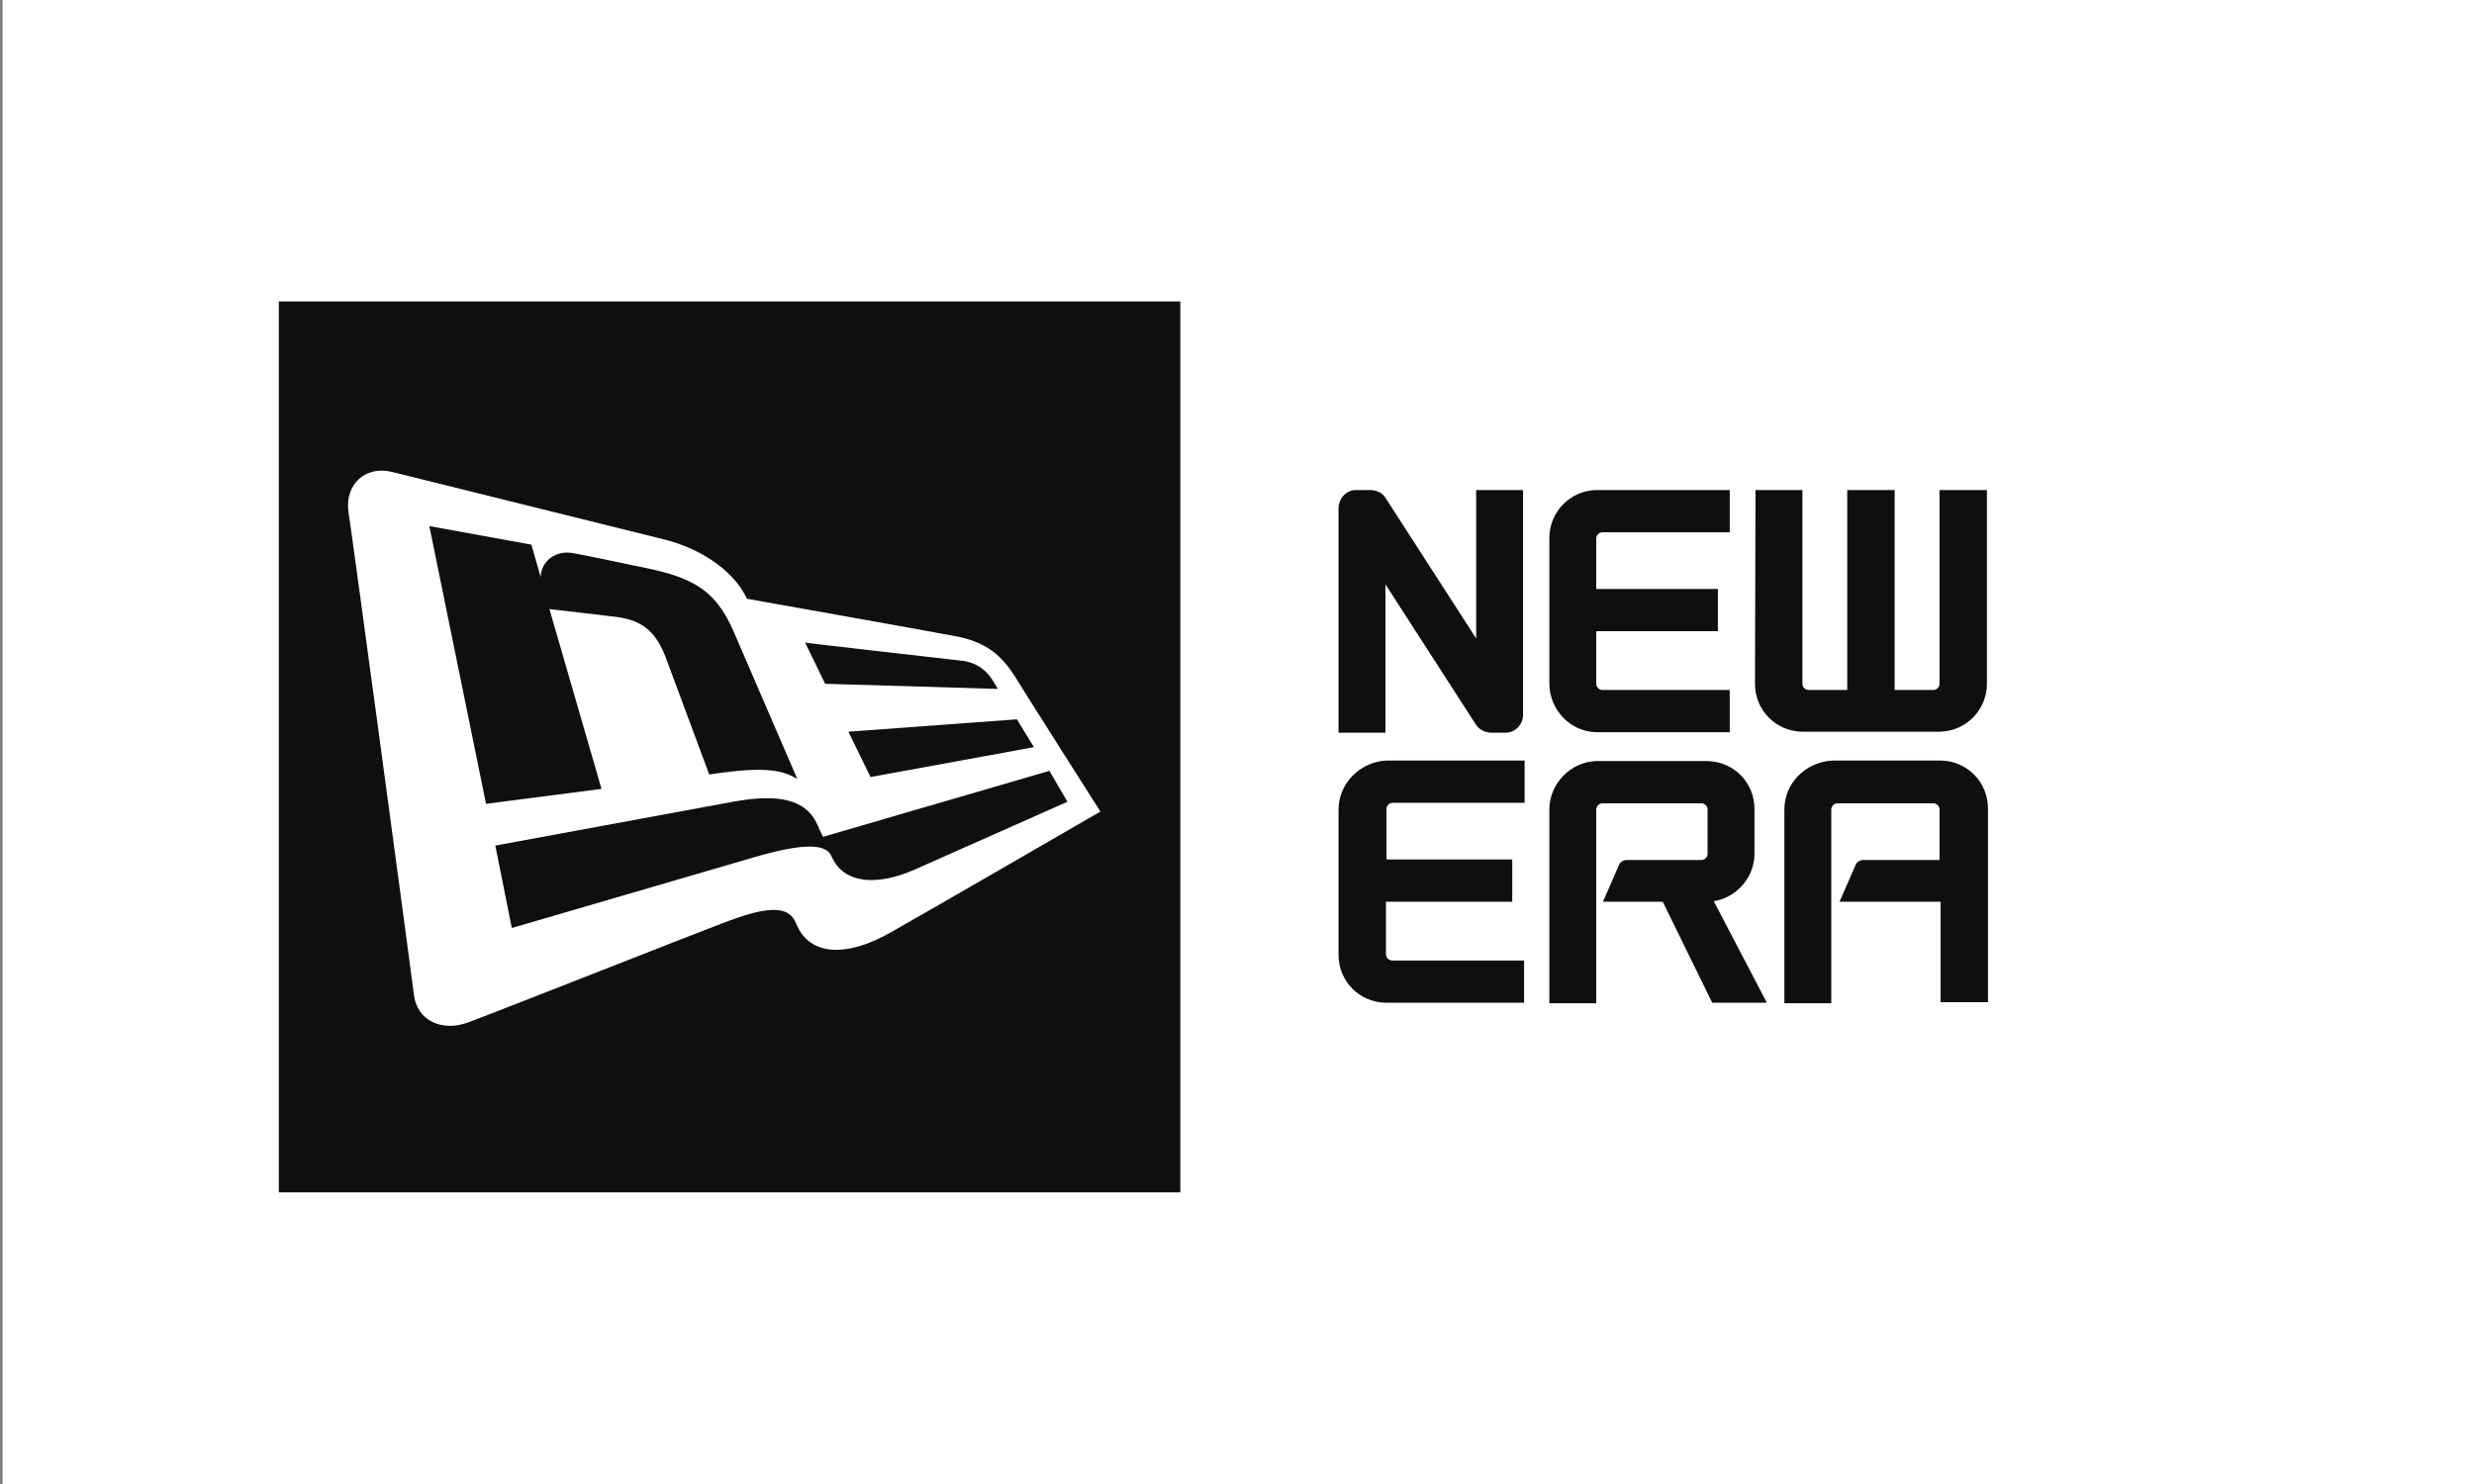
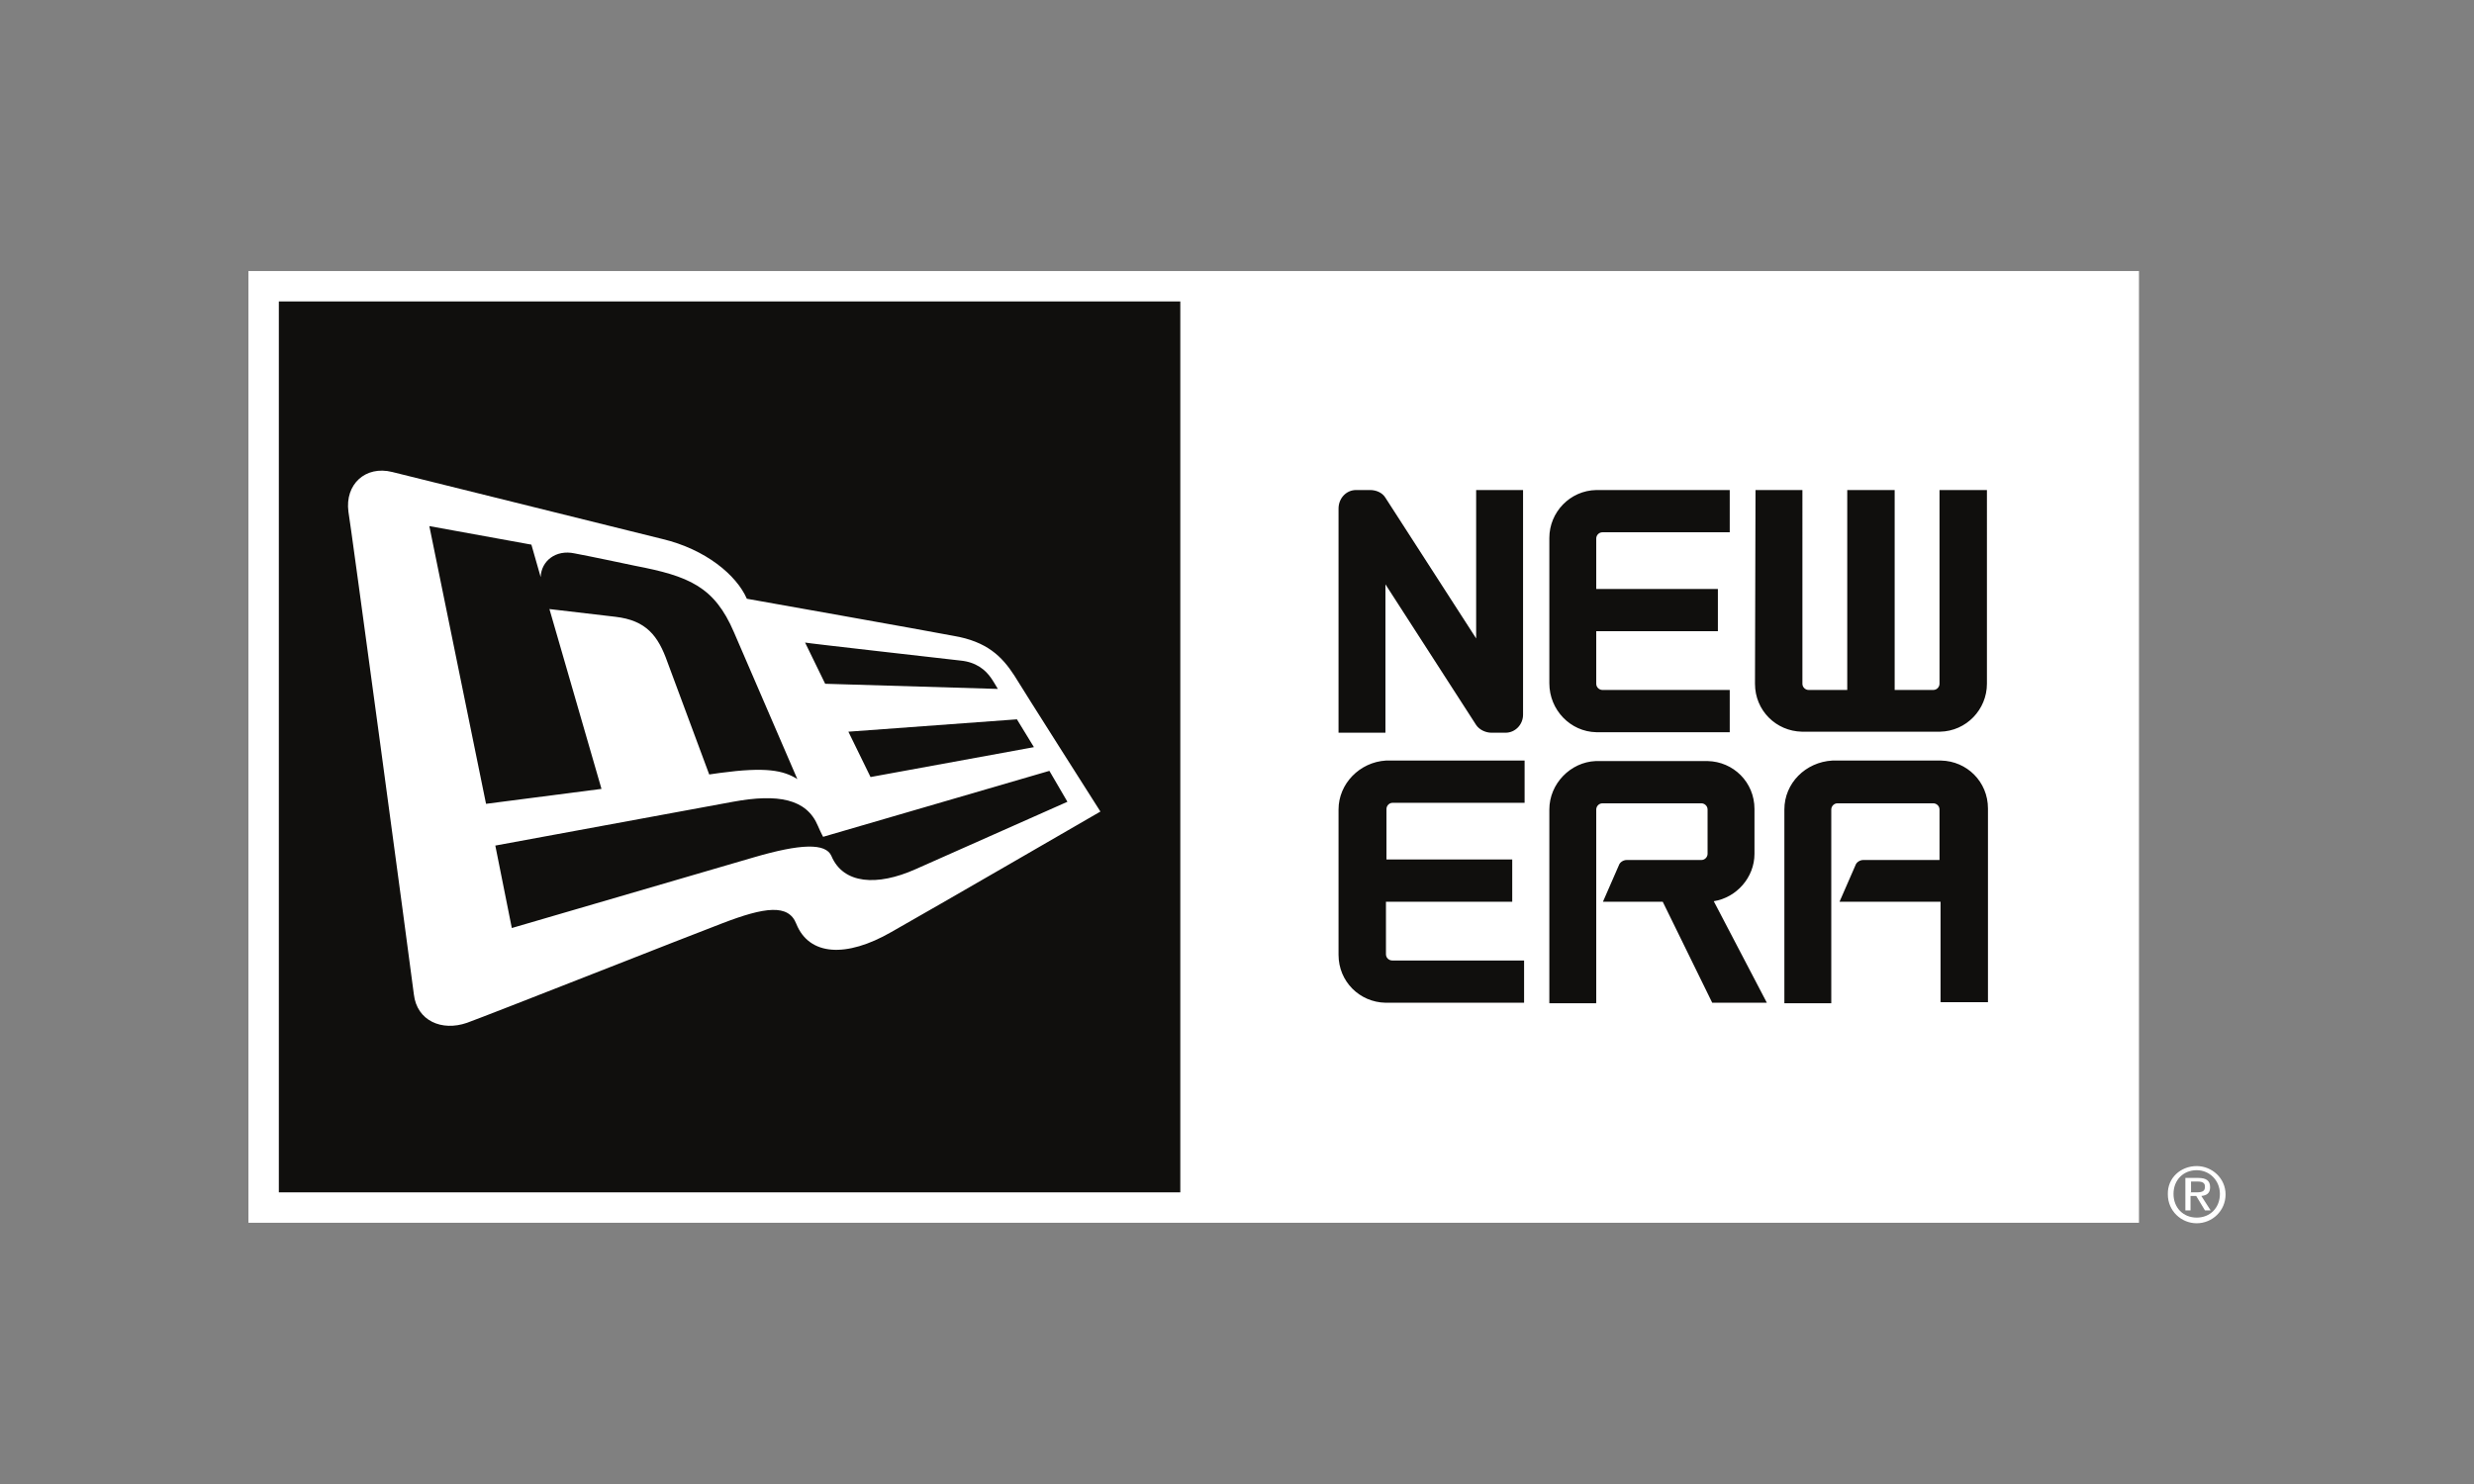
<svg xmlns="http://www.w3.org/2000/svg" version="1.1" id="svg2" x="0px" y="0px" viewBox="0 0 480 288" style="enable-background:new 0 0 480 288;" xml:space="preserve">
  <rect x="0" y="0" width="480" height="288" fill="#808080" stroke="none" />
  <style type="text/css">
	.st0{fill:#FFFFFF;}
	.st1{fill:#100F0D;}
</style>
-   <rect x="0.5" class="st0" width="480" height="288" />
  <g>
    <path id="path20" class="st1" d="M51.5,55.9h180.1v178.3H51.5V55.9z" />
    <path id="path22" class="st0" d="M48.2,237.3H415V52.6H48.2V237.3z M229,231.4H54.1V58.5H229V231.4z" />
    <path id="path24" class="st0" d="M80.3,193c0.6,5.1,5.4,7.2,10.3,5.5c4.7-1.7,43.4-17,49.5-19.3c8.3-3.2,12.9-3.8,14.4,0.1   c2.5,6.2,9.7,6.6,18.4,1.6c7.8-4.4,40.6-23.4,40.6-23.4s-15.2-23.9-16.7-26.4c-2.4-3.7-5.3-6.6-11.8-7.7   c-4.6-0.9-40.1-7.2-40.1-7.2c-2-4.6-8-9.6-16.4-11.6l-52.4-13c-5.2-1.3-9.2,2.4-8.5,7.7C67.7,99.2,79.7,188.1,80.3,193    M207.1,155.6c0,0-23.4,10.4-29.5,13.1c-7.4,3.3-14,2.9-16.3-2.6c-1.1-2.5-5.9-2.4-15.1,0.3l-46.9,13.7l-3.2-16   c0,0,37.5-6.9,46.1-8.5c8.7-1.6,14.3-0.6,16.5,4.7c0.6,1.4,1,2.1,1,2.1l43.9-12.8L207.1,155.6z M197.3,139.6l3.3,5.4l-31.7,5.8   l-4.3-8.8L197.3,139.6z M186.4,128.2c3,0.3,4.8,1.8,5.9,3.4c0.3,0.4,1.3,2.1,1.3,2.1l-33.5-1l-3.9-8   C156.3,124.8,183.9,127.9,186.4,128.2 M103.1,105.7c0,0,1.6,5.6,1.8,6.3c0.1-3.1,2.9-5.4,6.6-4.6c3.7,0.7,9.3,1.9,11.7,2.4   c10.4,2,15.4,4,19.2,12.9l12.3,28.5c-2.7-1.7-6.1-2.4-15-1.2l-2.1,0.3l-8.1-21.8c-1.8-5.1-4.1-8.1-10.1-8.8   c-1.7-0.2-12.8-1.5-12.8-1.5l10.1,34.9l-22.4,2.9l-11-53.9" />
    <path id="path26" class="st1" d="M309.7,142.1h25.9v-8.2h-24.7c-0.6,0-1.2-0.5-1.2-1.2v-10.2h23.6v-8.2h-23.6v-9.8   c0-0.6,0.5-1.2,1.2-1.2h24.7v-8.2h-25.9c-5.1,0.1-9.1,4.3-9.1,9.3v28.2C300.6,137.8,304.7,142,309.7,142.1z M346.2,157.1v37.6h9.1   v-37.6c0-0.6,0.5-1.2,1.2-1.2h18.6c0.6,0,1.2,0.5,1.2,1.2v9.8h-14.8c-0.6,0-1.3,0.4-1.5,1l-3.1,7.1h19.6v19.5h9.2v-37.6   c0-5.2-4.1-9.2-9.1-9.3h-21.1C350.3,147.9,346.2,152,346.2,157.1 M340.5,132.7c0,5.2,4.1,9.2,9.1,9.3h26.8c5.1-0.1,9.1-4.3,9.1-9.3   V95.1h-9.2v37.6c0,0.6-0.5,1.2-1.2,1.2h-7.5V95.1h-9.2v38.8h-7.5c-0.6,0-1.2-0.5-1.2-1.2V95.1h-9.1L340.5,132.7z M300.6,157.1v37.6   h9.1v-37.6c0-0.6,0.5-1.2,1.2-1.2h19.2c0.6,0,1.2,0.5,1.2,1.2v8.6c0,0.6-0.5,1.2-1.2,1.2h-14.5c-0.6,0-1.3,0.4-1.5,1L311,175h11.6   l9.6,19.6h10.6l-10.3-19.7c4.4-0.7,7.9-4.6,7.9-9.2v-8.7c0-5.2-4.1-9.2-9.1-9.3h-21.7C304.7,147.9,300.6,152.1,300.6,157.1    M259.7,157.1v28.2c0,5.2,4.1,9.2,9.1,9.3h26.9v-8.2h-25.6c-0.6,0-1.2-0.5-1.2-1.2v-10.2h24.5v-8.2H269v-9.8c0-0.6,0.5-1.2,1.2-1.2   h25.6v-8.2h-26.9C263.8,147.9,259.7,152.1,259.7,157.1 M259.7,98.7v43.5h9.1v-28.8l17.6,27.3c0.6,0.9,1.8,1.5,3,1.5h2.7   c1.9,0,3.4-1.6,3.4-3.5V95.1h-9.1v28.8l-17.6-27.3c-0.6-1-1.8-1.5-3-1.5h-2.7C261.2,95.1,259.7,96.7,259.7,98.7" />
    <path id="path28" class="st0" d="M426.2,226.3c3,0,5.6,2.4,5.6,5.5c0,3.2-2.6,5.6-5.6,5.6c-3,0-5.6-2.4-5.6-5.6   C420.5,228.6,423.1,226.3,426.2,226.3 M426.2,227.1c-2.6,0-4.5,1.9-4.5,4.6c0,2.7,1.9,4.6,4.5,4.6c2.6,0,4.5-1.9,4.5-4.6   C430.7,229.1,428.7,227.1,426.2,227.1 M425,234.9h-1v-6.3h2.5c1.5,0,2.3,0.5,2.3,1.8c0,1.2-0.7,1.6-1.7,1.7l1.8,2.8h-1.1l-1.7-2.8   H425L425,234.9L425,234.9z M425,231.4h1.2c1.2,0,1.6-0.3,1.6-1.1c0-0.6-0.3-1-1.4-1h-1.3v2" />
  </g>
</svg>